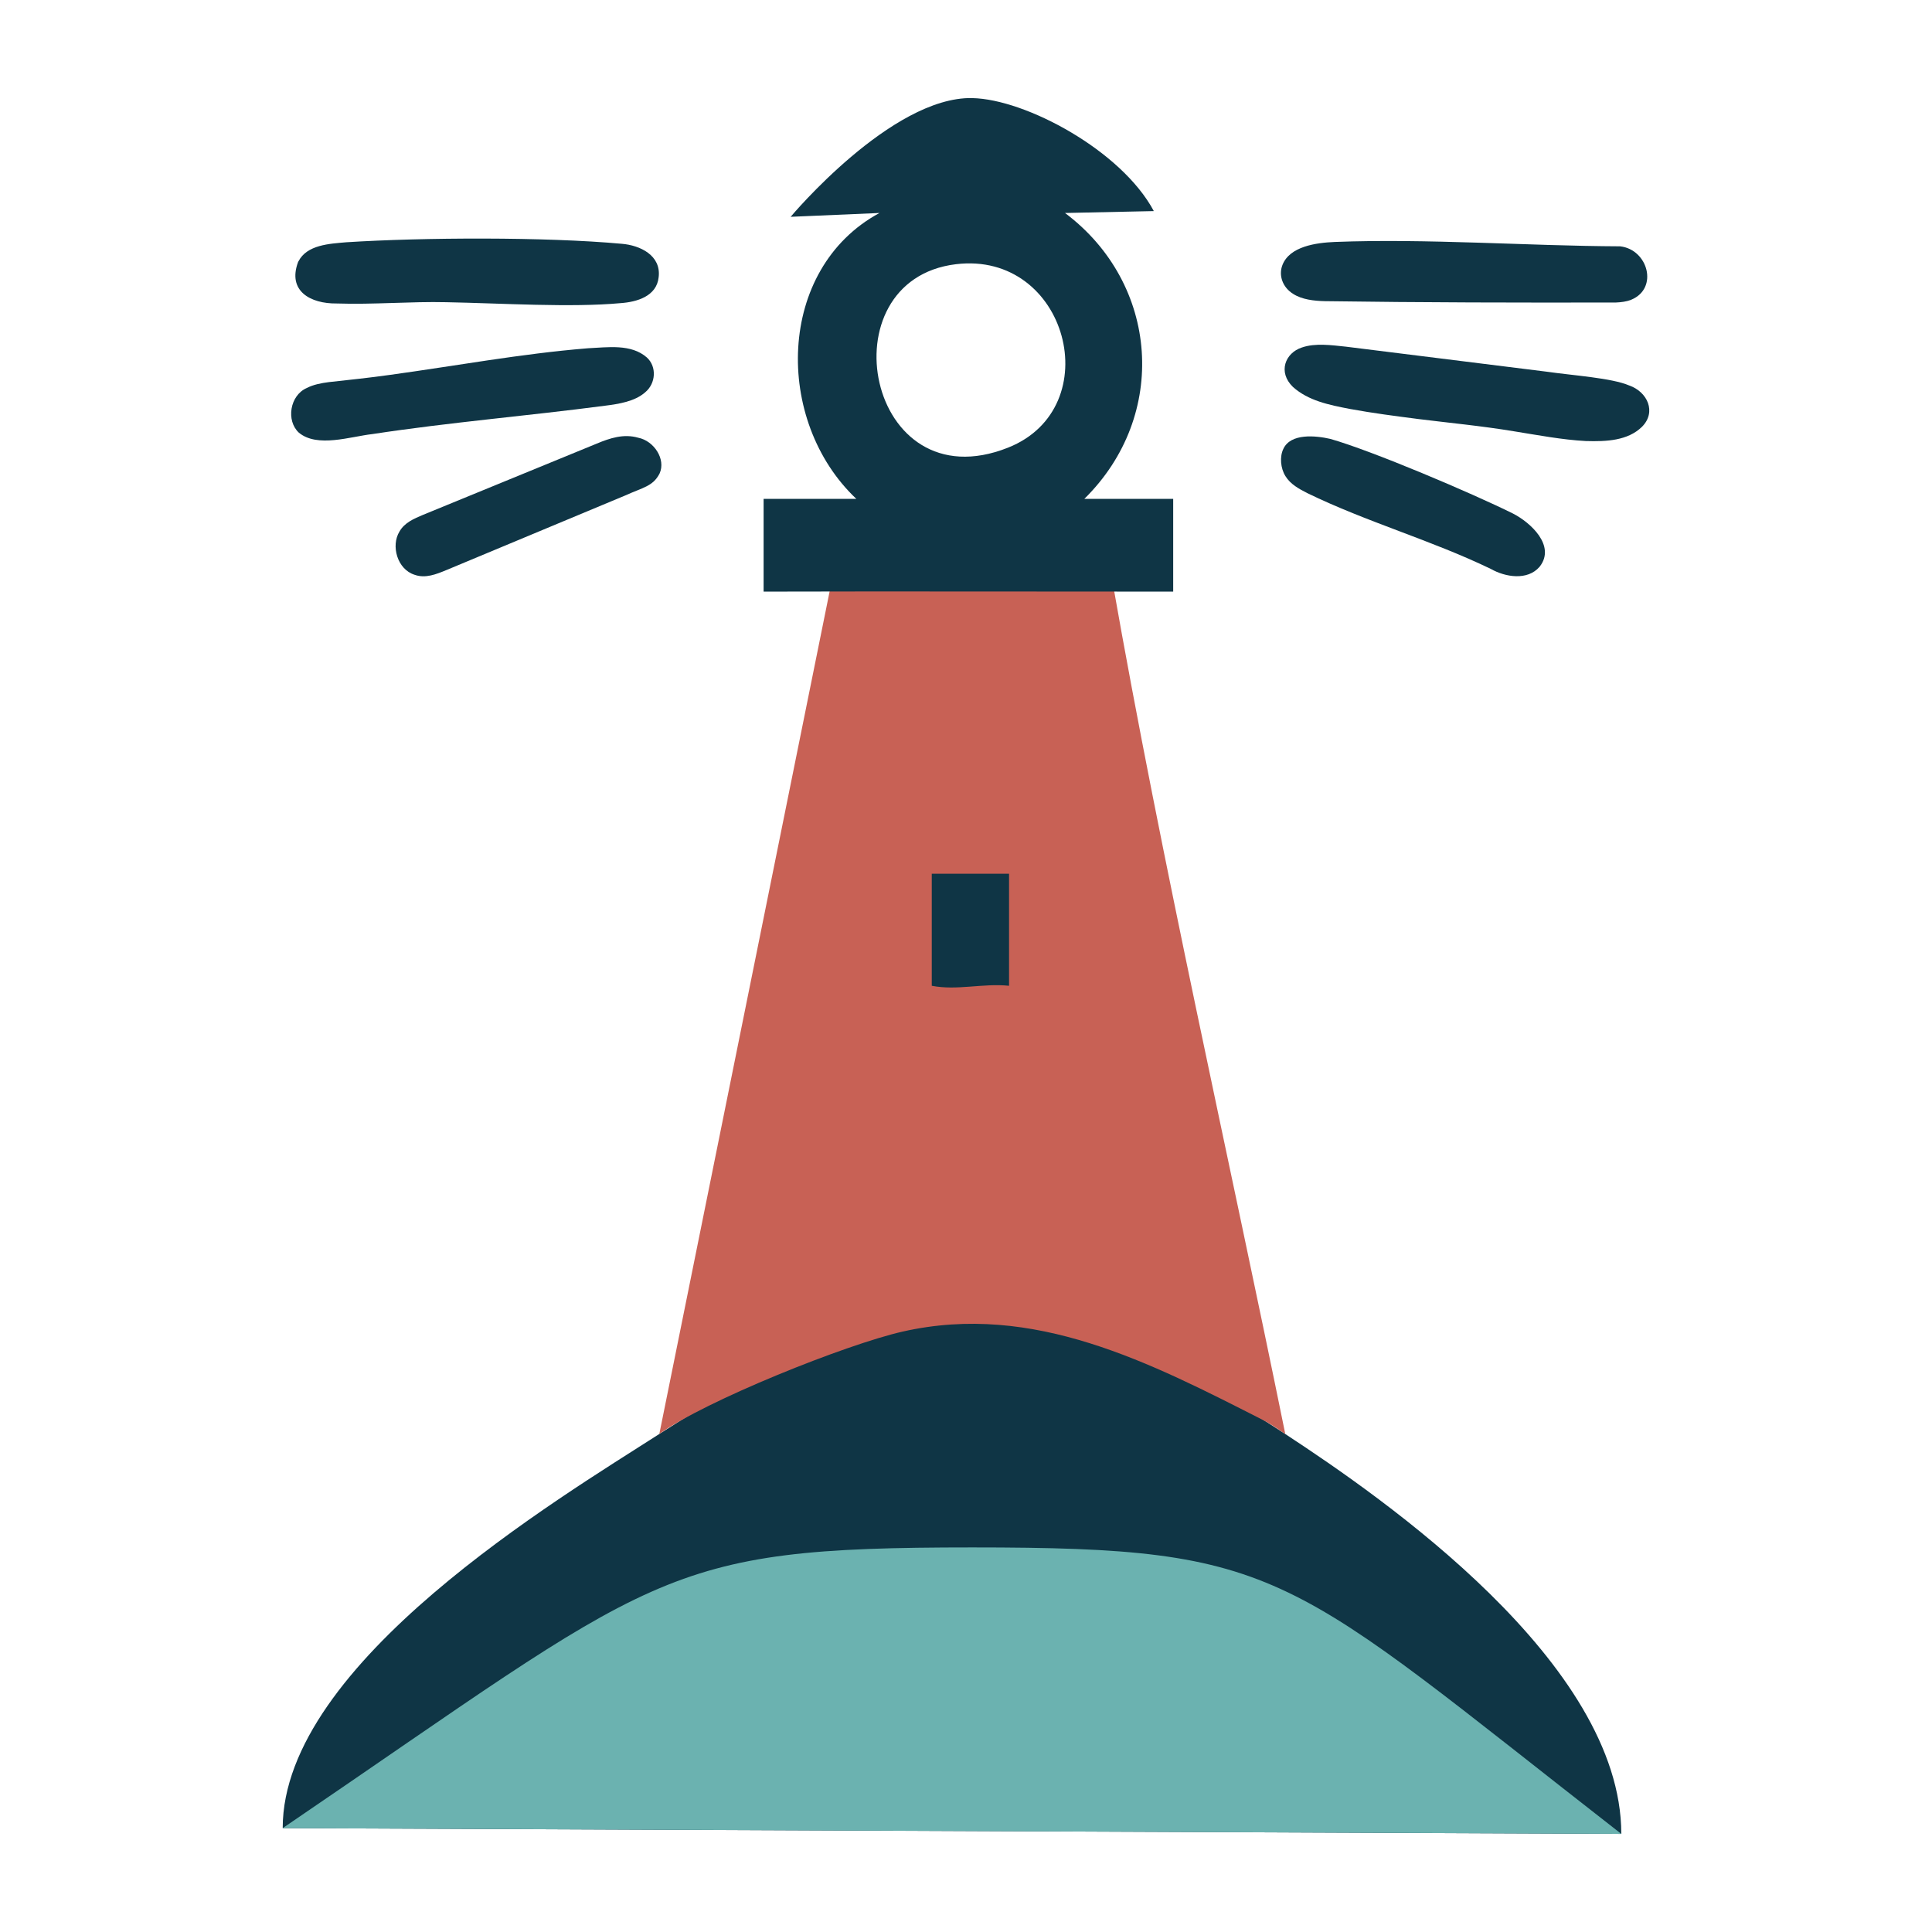
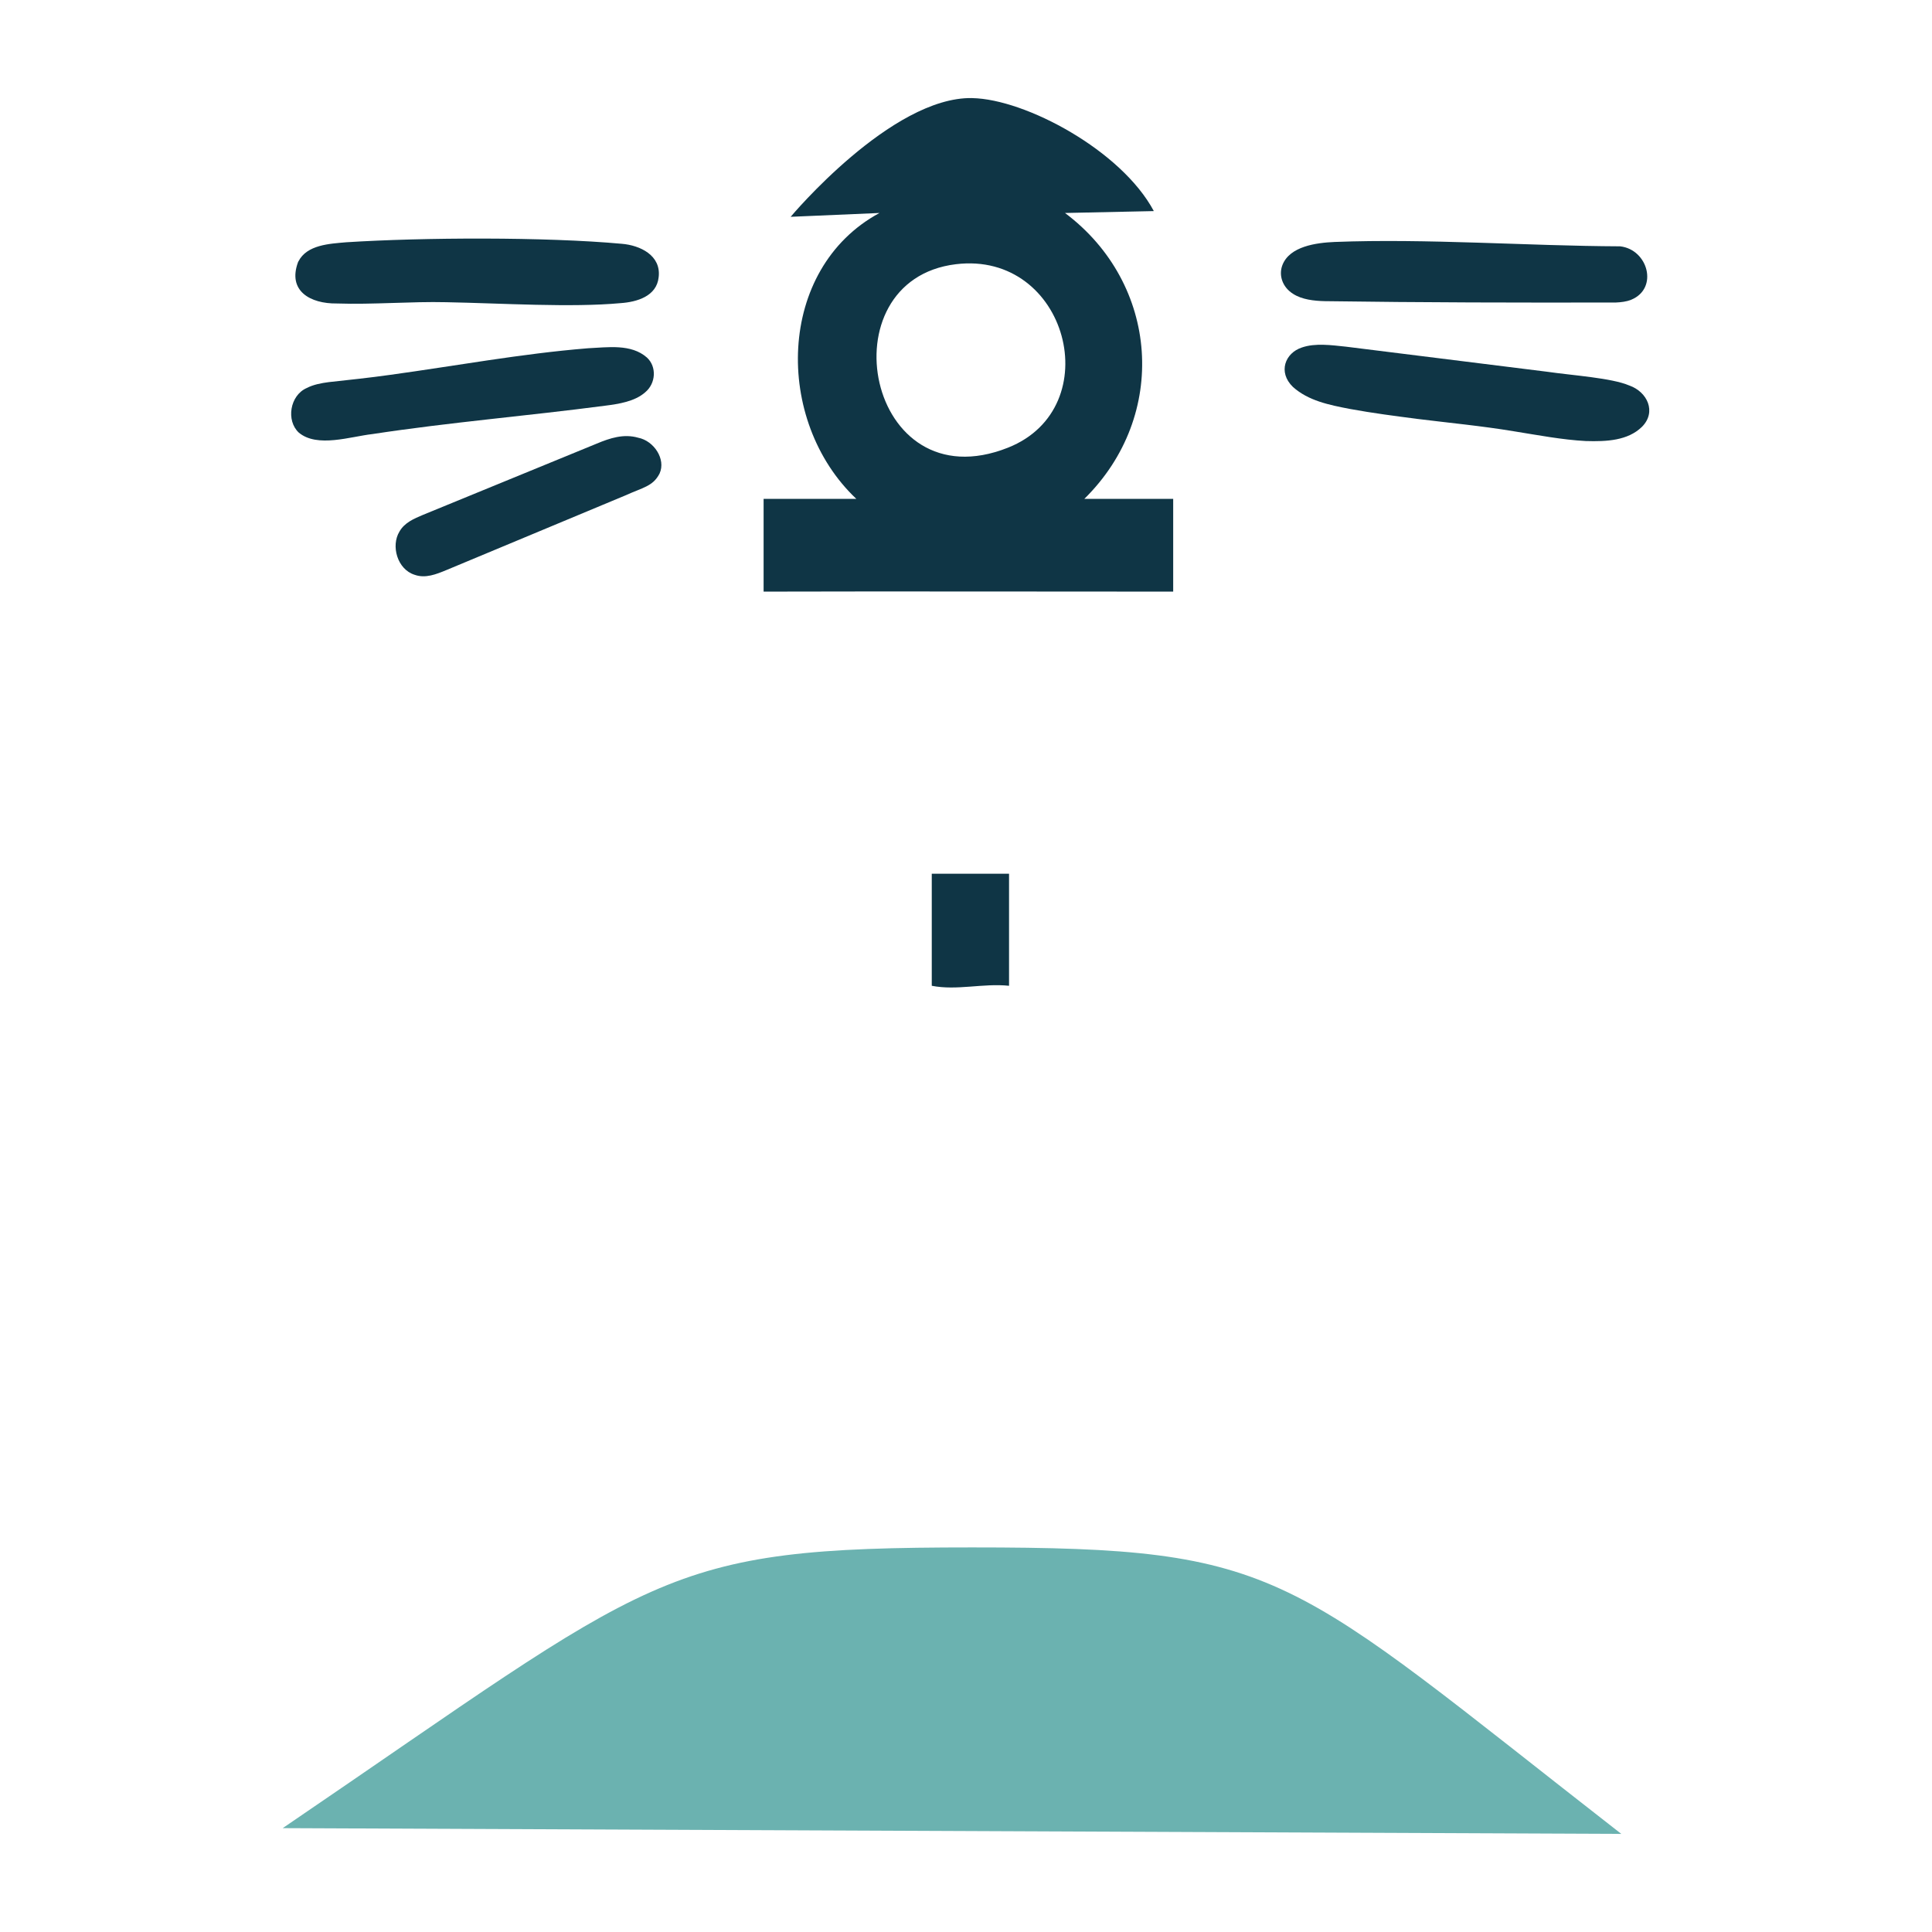
<svg xmlns="http://www.w3.org/2000/svg" id="Warstwa_1" baseProfile="tiny-ps" version="1.2" viewBox="0 0 500 500">
  <title>beaconletter.com</title>
-   <path d="M332.62,371.12c25.27,16.56,86.97,59.22,86.97,103.49l-346.43-1.49c0-42.78,71.67-85.42,97.46-102,63.19-40.65,93.86-44.65,162,0Z" fill="#0f3545" />
-   <path d="M287.89,150.41c12.8,72.95,29.97,148.07,44.74,220.71-1.56-1.04-3.77-2.6-5.48-3.47-29.36-14.94-59.61-30.72-93.53-23.04-14.61,3.31-51.09,17.9-62.99,26.51l44.61-220.71h72.65Z" fill="#c86155" />
  <path d="M251.62,25.39c13.74.26,38.59,13.52,46.99,29.24l-22.99.49c24.35,18.25,26.93,52.4,5,73.99h23v24c-34.11,0-73.13-.09-106,0,0,0,0-24,0-24h24c-21.38-20.18-20.72-59.56,5.99-73.99-7.5.33-22.99.99-22.99.99,0,0,26.04-31.13,47-30.73ZM247.38,68.38c-34.07,4.14-23.12,62,13.48,47.48,26.09-10.35,15.41-51-13.48-47.48Z" fill="#0f3545" />
  <path d="M366.59,108.38c-5.42-.7-11.36-1.46-17.21-2.54-5.46-1.05-10.8-2.13-14.78-5.71-3.96-3.85-1.98-8.8,2.33-10.2,3.48-1.2,7.64-.6,11.42-.21,12.17,1.5,34.95,4.36,51.83,6.46,7.02,1.01,16.92,1.63,21.48,3.59,4.66,1.62,7.14,6.85,3.25,10.72-3.65,3.53-9.06,3.82-14.52,3.65-6.07-.32-12.32-1.52-18.57-2.52-8.4-1.4-16.98-2.2-25.05-3.21l-.19-.02Z" fill="#0f3545" />
  <path d="M422.04,77.63c-1.14.42-2.45.6-3.84.66-25.08.05-50.21.01-75.32-.35-2.78-.06-5.96-.41-8.24-1.9-2.7-1.69-3.78-4.73-2.76-7.42,1.87-4.89,8.8-5.8,13.53-6,23.83-.93,49.88,1.03,73.89,1.13,7.22.83,9.95,10.86,2.91,13.8l-.16.06Z" fill="#0f3545" />
  <path d="M77.23,67.66c2.19-4.33,8.08-4.58,12.36-4.96,19.92-1.27,51.55-1.41,71.28.39,4.8.38,10.28,3.01,9.59,8.65-.51,4.95-5.65,6.42-9.85,6.71-12.8,1.19-30.84.03-45.13-.24-9-.22-18.98.65-28.33.33-6.82.08-12.79-3.22-10.01-10.72l.07-.15Z" fill="#0f3545" />
  <path d="M152.15,90.13c5.08-.23,11.17-1.21,15.26,2.39,2.6,2.37,2.33,6.72-.43,9-2.69,2.39-6.85,3.03-10.41,3.48-20.06,2.64-40.23,4.29-60.2,7.34-5.67.64-14.25,3.61-19.03-.37-3.35-3.1-2.33-9.62,2.02-11.54,1.76-.91,3.78-1.28,5.75-1.54,5.25-.57,10.54-1.13,15.81-1.87,16.99-2.33,33.95-5.48,51.03-6.87l.2-.02Z" fill="#0f3545" />
  <path d="M170.66,122.62c-1.7,3.26-4.31,3.54-8.83,5.6-1.98.83-3.92,1.63-5.95,2.48-11.04,4.61-30.66,12.79-40.37,16.84-2.61,1.08-5.42,2.21-8.19,1.22-4.5-1.39-6.21-7.52-3.93-11.21,1.3-2.29,3.74-3.32,6.12-4.32,10.02-4.11,35.37-14.51,44.92-18.42,3.43-1.44,7-2.6,10.72-1.53,4.12.81,7.21,5.58,5.56,9.23l-.05.11Z" fill="#0f3545" />
-   <path d="M398.41,146.72c-3.11,3.56-8.79,2.67-12.58.52-15.42-7.45-32.11-12.13-47.5-19.62-2.15-1.09-4.39-2.31-5.66-4.4-1.28-2.04-1.52-5.04-.54-7.05,1.89-4.1,8.37-3.45,12.17-2.58,10.88,3.1,36.46,13.97,47.17,19.27,4.7,2.38,11.15,8.37,7.05,13.72l-.12.14Z" fill="#0f3545" />
  <path d="M261.14,226.12v29c-6.72-.7-13.48,1.28-20,0v-29h20Z" fill="#0f3545" />
  <path d="M251.62,400.47c81,0,81,6.39,167.97,74.14l-346.43-1.49c97.46-66.26,97.46-72.65,178.46-72.65Z" fill="#6bb2b0" />
</svg>